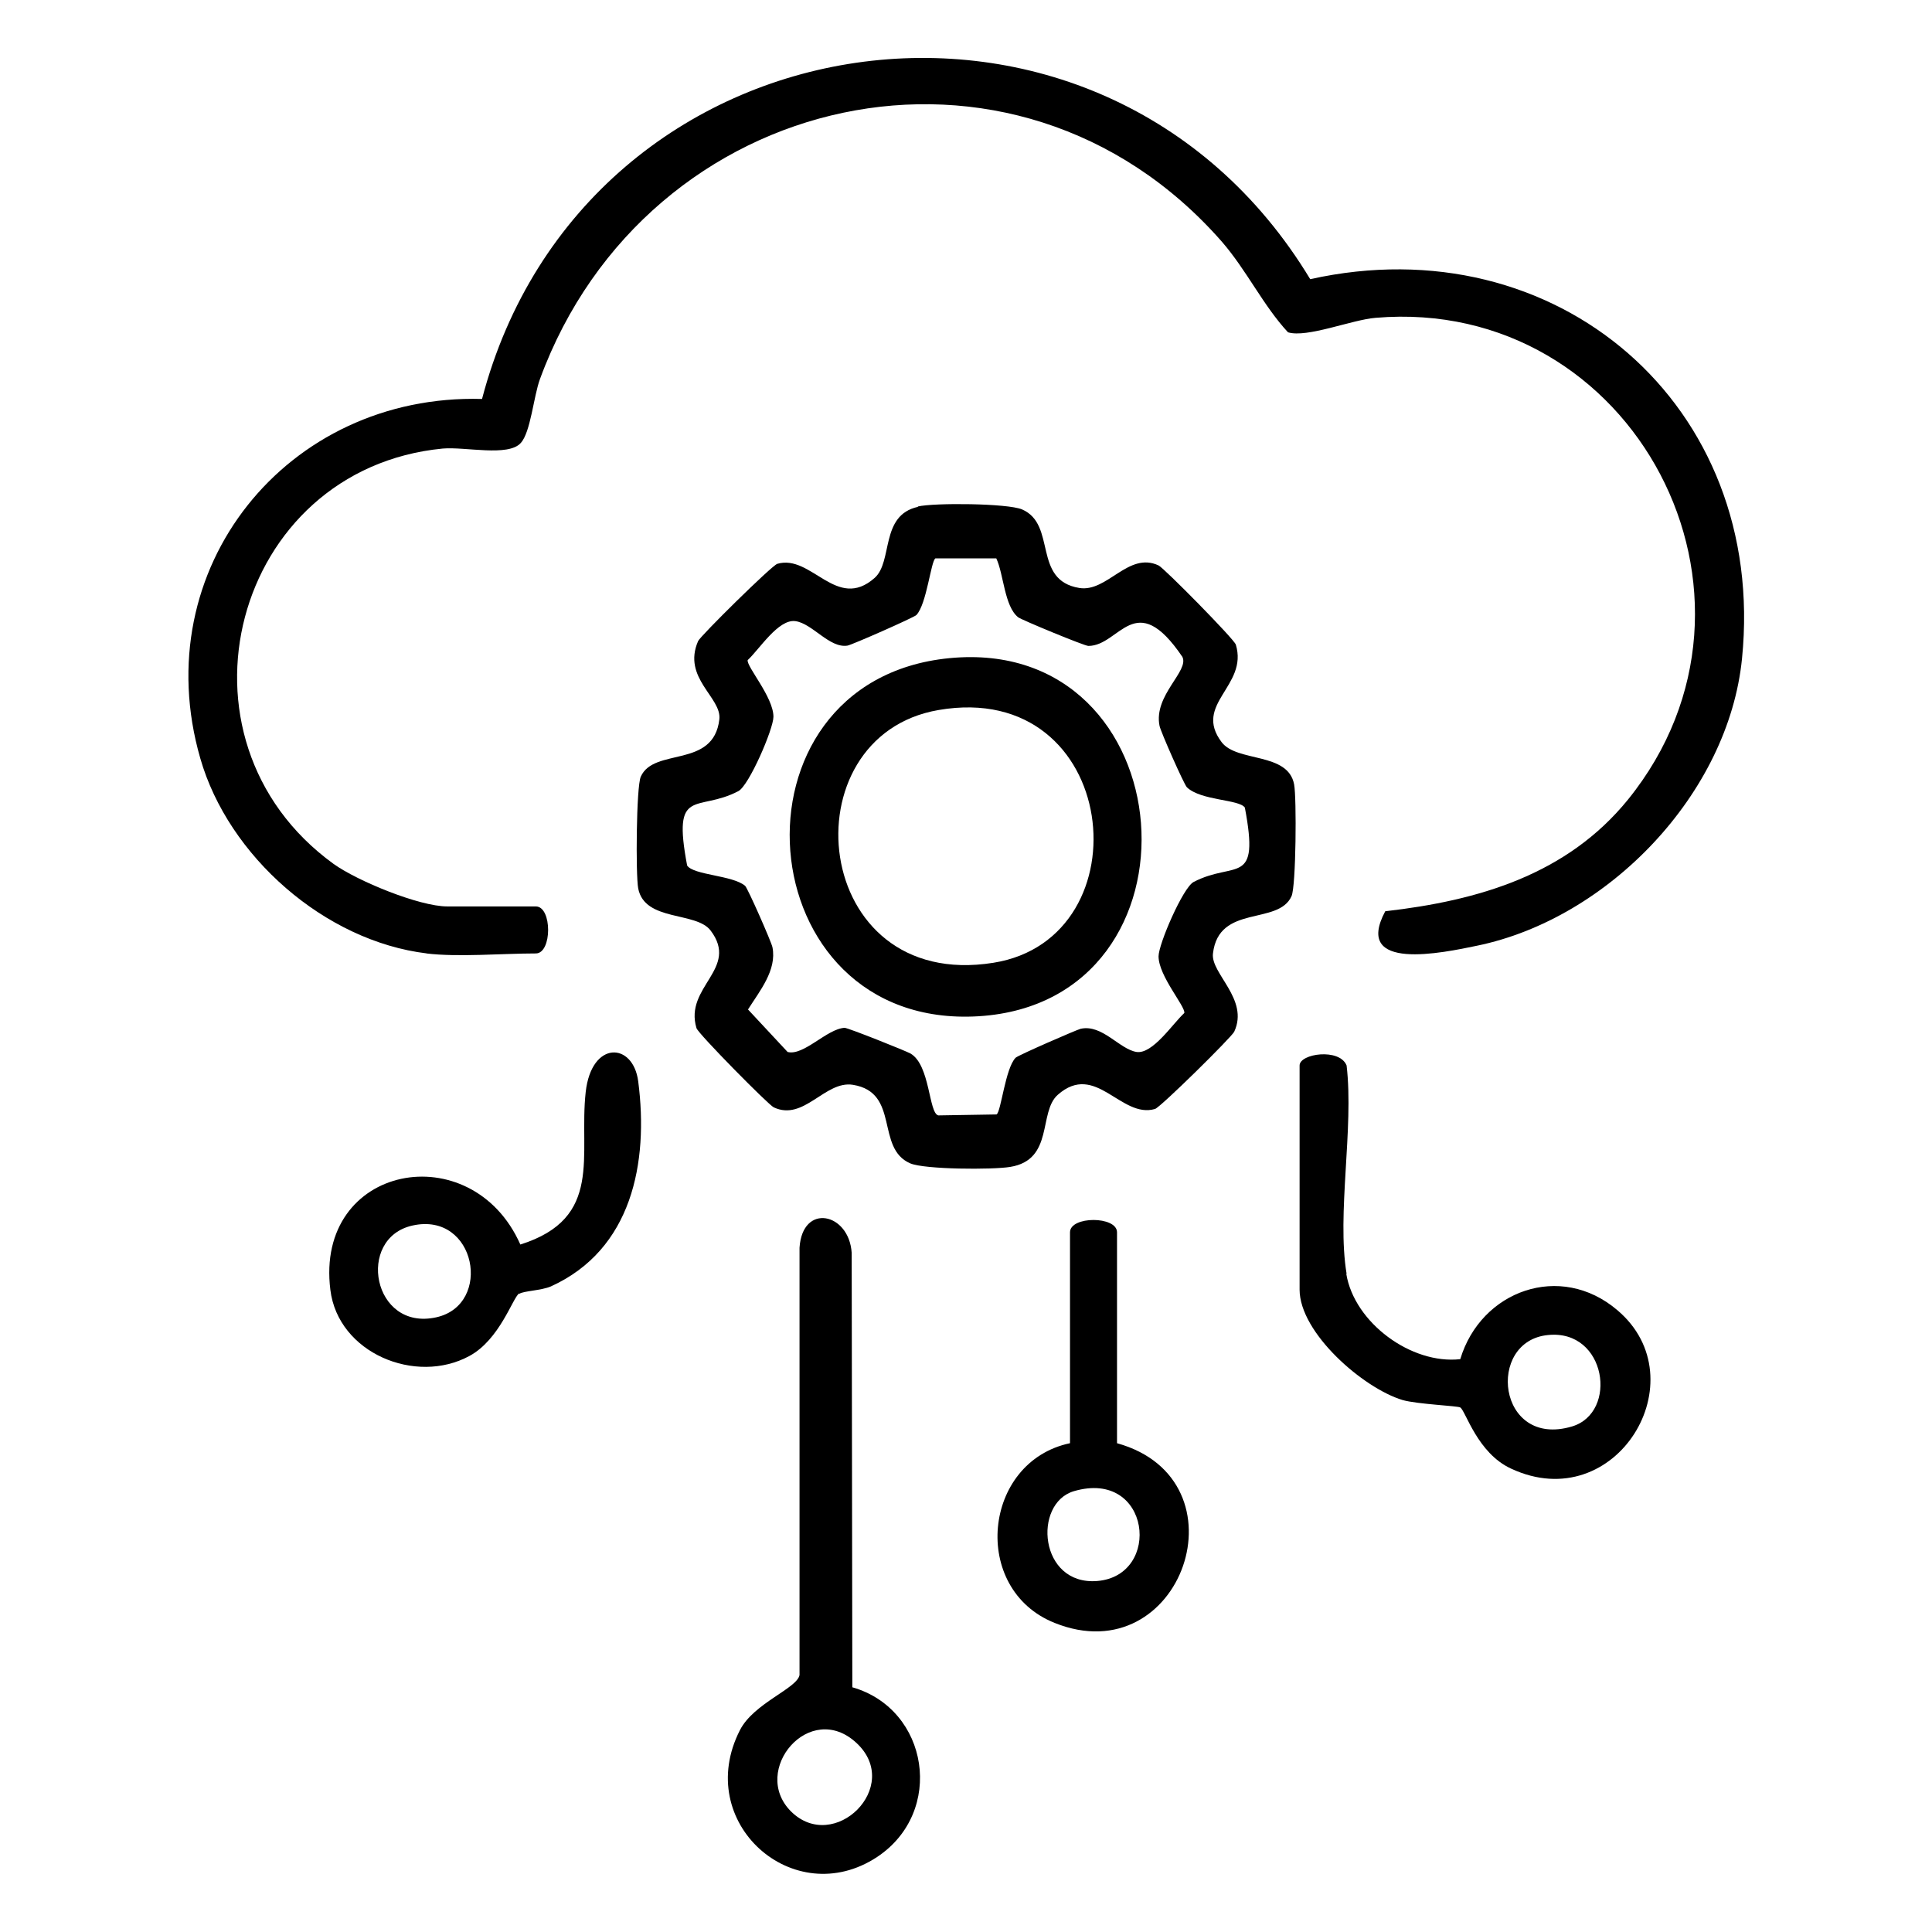
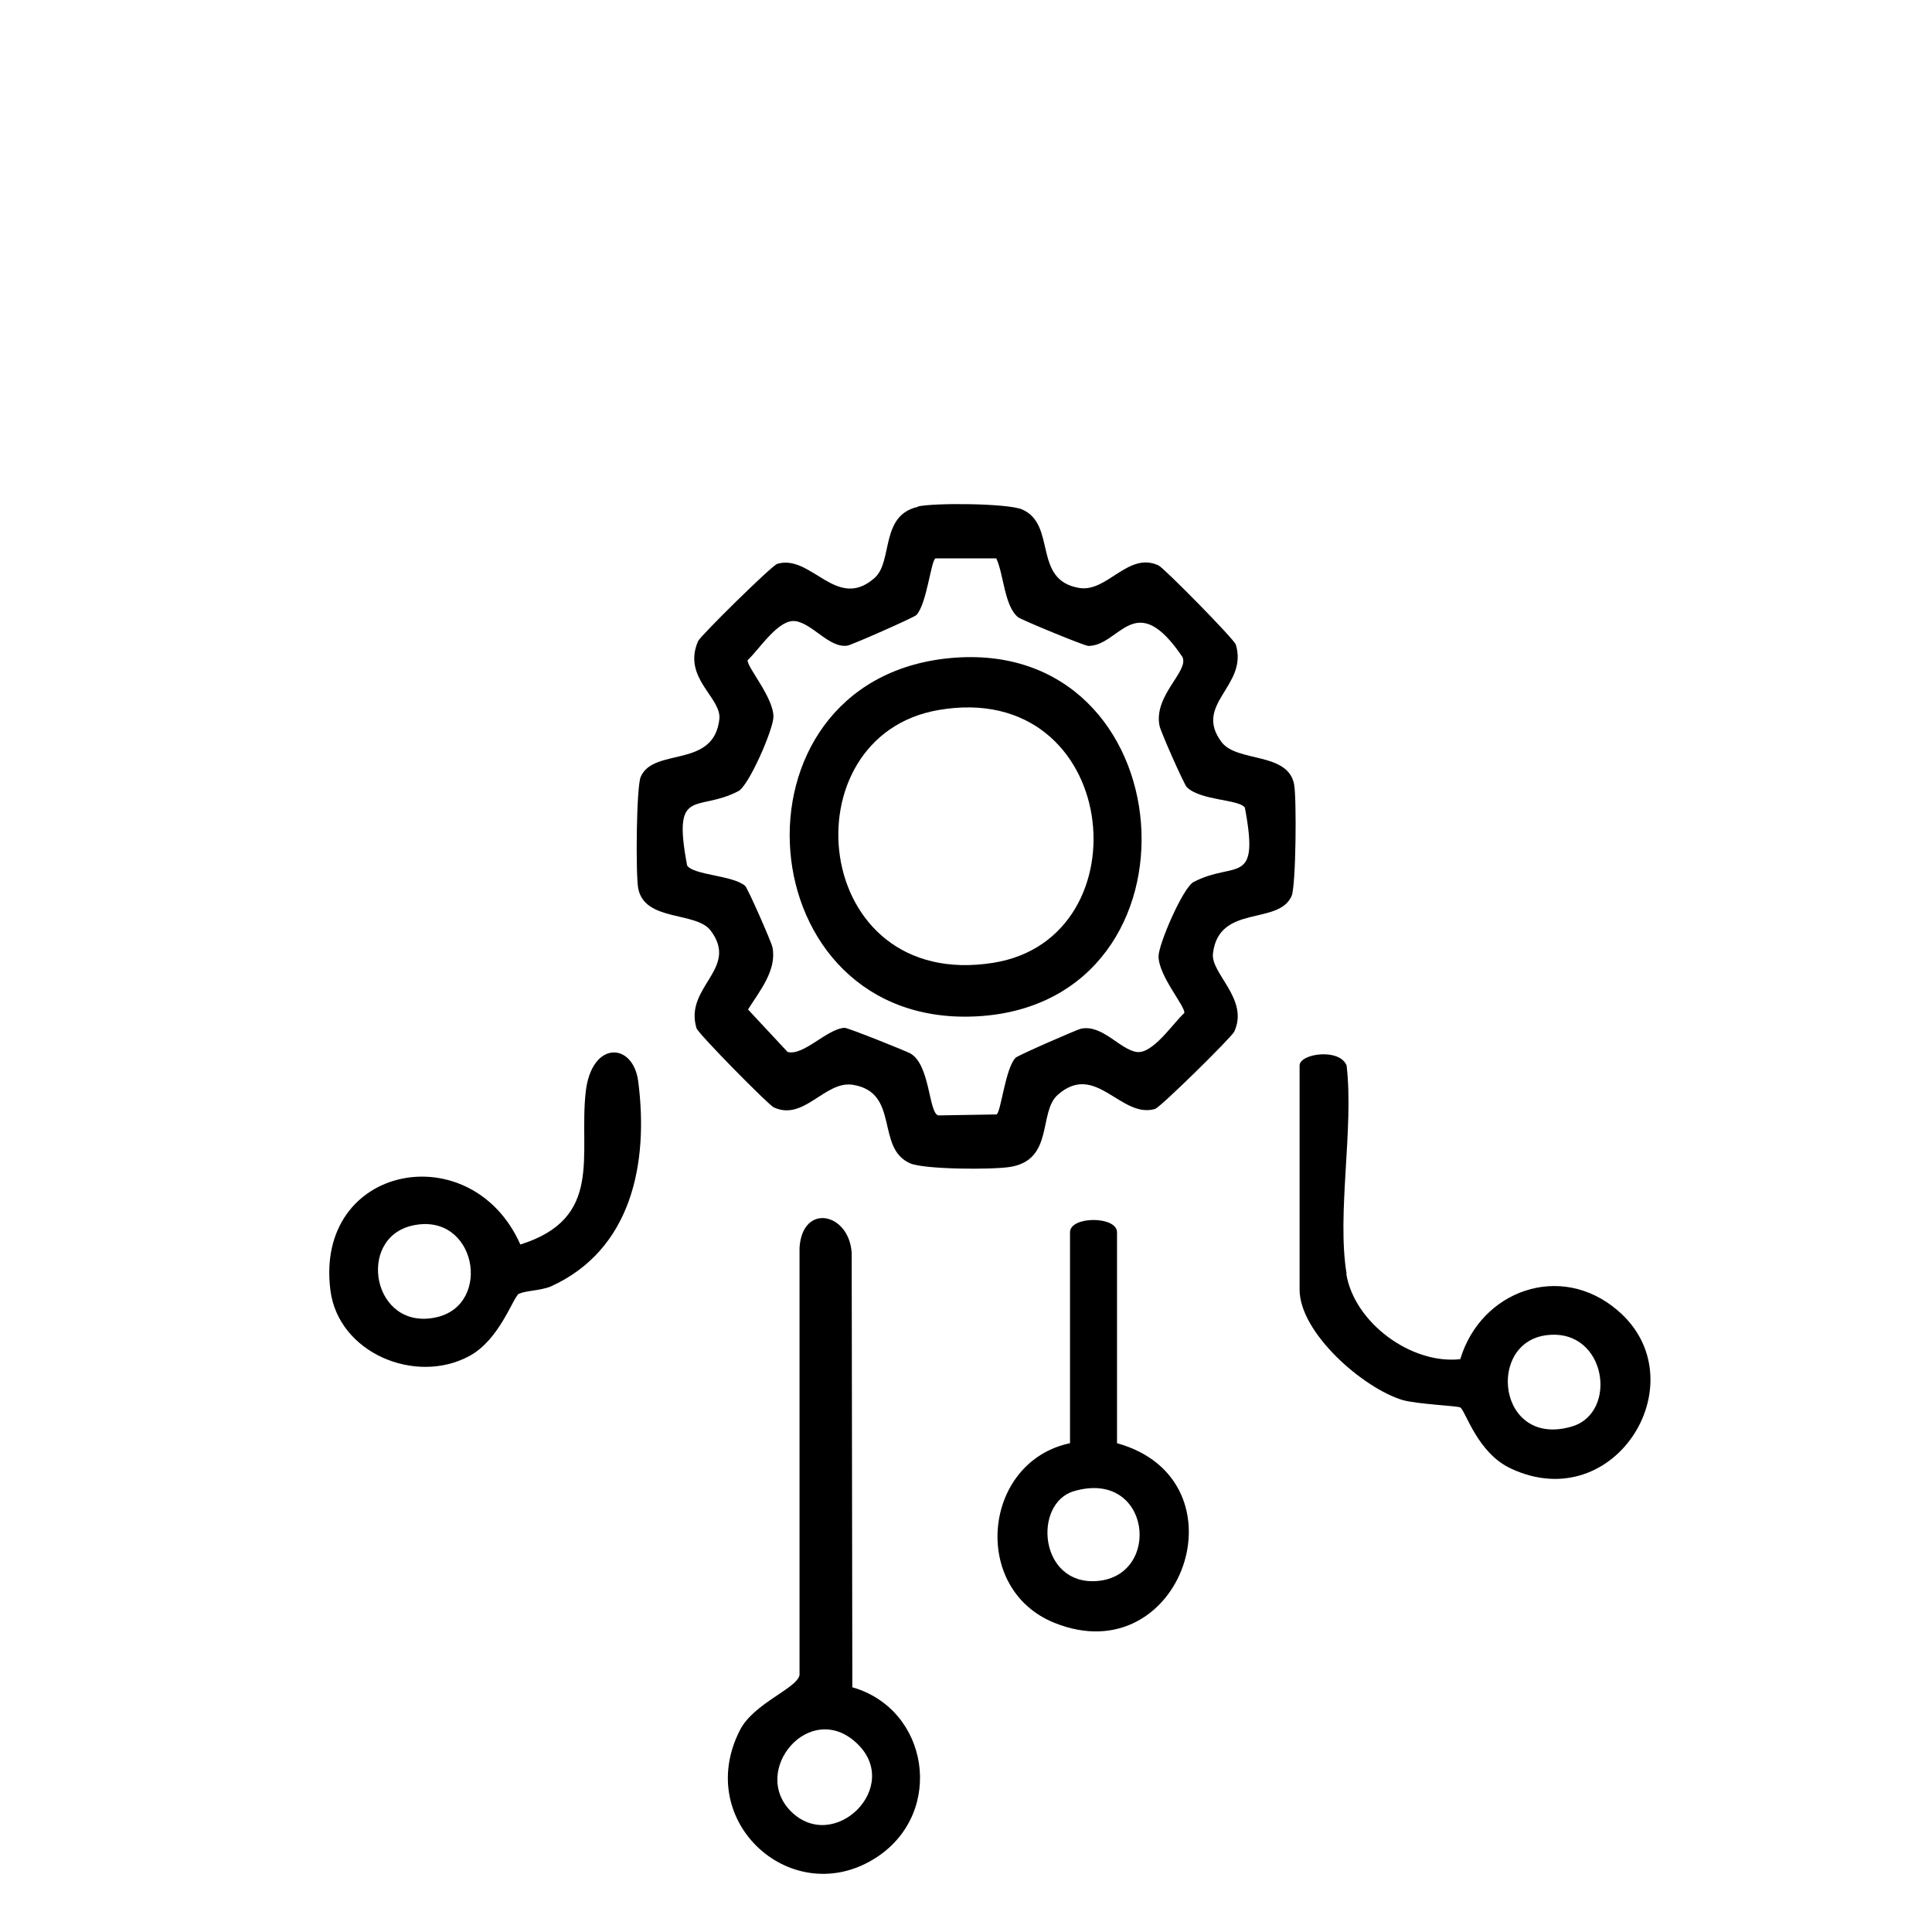
<svg xmlns="http://www.w3.org/2000/svg" id="Layer_1" data-name="Layer 1" viewBox="0 0 60 60">
-   <path d="M13.26,29.61c-3.17-.38-6.17-3.02-7.04-6.06-1.7-5.89,2.69-11.33,8.75-11.16,3.18-12.12,19.22-14.48,25.72-3.72,7.65-1.7,14.2,3.91,13.41,11.78-.42,4.2-4.15,8.08-8.23,8.92-1.06.22-3.86.82-2.85-1.07,2.89-.33,5.64-1.13,7.54-3.47,5.1-6.31.18-15.64-7.84-14.96-.74.06-2.13.63-2.72.45-.77-.83-1.28-1.92-2.05-2.81C31.51.16,20.08,2.75,16.77,11.77c-.2.54-.29,1.66-.6,1.99-.39.43-1.72.11-2.42.17-6.51.63-8.74,9.02-3.39,12.9.74.53,2.66,1.32,3.53,1.32h2.75c.51,0,.51,1.46,0,1.46-1.04,0-2.41.12-3.4,0Z" />
  <path d="M28.5,15.73c.52-.12,2.79-.1,3.24.09,1.09.47.31,2.2,1.78,2.44.87.14,1.52-1.14,2.46-.7.16.07,2.35,2.29,2.4,2.46.39,1.29-1.34,1.84-.44,3.03.48.63,2.06.3,2.25,1.31.08.42.06,3.16-.08,3.47-.41.92-2.26.24-2.44,1.78-.08.62,1.13,1.42.66,2.43-.07.16-2.29,2.35-2.46,2.4-1.06.31-1.84-1.48-3.02-.44-.61.54-.11,2.02-1.48,2.24-.55.09-2.65.08-3.1-.11-1.09-.47-.31-2.2-1.78-2.44-.87-.14-1.52,1.14-2.46.7-.16-.07-2.35-2.29-2.4-2.46-.39-1.29,1.34-1.84.44-3.03-.45-.6-2.05-.27-2.25-1.31-.08-.42-.06-3.16.08-3.47.41-.92,2.26-.24,2.44-1.78.08-.68-1.16-1.28-.66-2.43.07-.16,2.29-2.35,2.46-2.4,1.06-.31,1.84,1.48,3.02.44.58-.51.16-1.95,1.35-2.21ZM30.95,17.34h-1.9c-.14.09-.27,1.42-.59,1.76-.08.08-2.01.93-2.14.95-.56.09-1.09-.69-1.62-.76s-1.12.88-1.48,1.21c-.04.2.8,1.15.8,1.76,0,.38-.76,2.14-1.09,2.31-1.28.67-2.06-.17-1.59,2.31.2.3,1.41.3,1.8.63.08.07.82,1.75.85,1.91.14.71-.4,1.36-.76,1.93l1.23,1.32c.5.13,1.22-.72,1.77-.75.11,0,1.91.72,2.05.8.61.36.56,1.85.86,1.92l1.81-.03c.14-.09.27-1.43.59-1.76.08-.08,1.9-.87,2.02-.9.67-.15,1.21.64,1.74.72.5.07,1.12-.88,1.48-1.21.04-.2-.8-1.15-.8-1.76,0-.38.76-2.14,1.09-2.31,1.29-.67,2.06.17,1.59-2.31-.18-.26-1.36-.21-1.8-.63-.09-.09-.82-1.74-.85-1.91-.19-.95.93-1.7.71-2.14-1.47-2.17-1.94-.34-2.92-.34-.12,0-2.08-.81-2.18-.89-.43-.34-.45-1.35-.68-1.83Z" />
  <path d="M26.47,52.4c2.38.68,2.88,3.87.77,5.27-2.59,1.71-5.73-1.07-4.26-3.94.43-.84,1.77-1.29,1.85-1.71v-13.27c.09-1.4,1.54-1.09,1.62.16l.02,13.49ZM24.56,56.25c1.34,1.34,3.49-.77,2.04-2.12s-3.3.85-2.04,2.12Z" />
  <path d="M41.81,39.56c.25,1.52,2.02,2.82,3.54,2.65.64-2.13,3.11-3.03,4.88-1.52,2.54,2.15-.04,6.44-3.3,4.92-1.05-.48-1.41-1.79-1.58-1.9-.08-.05-1.33-.1-1.79-.23-1.23-.37-3.2-2.09-3.2-3.43v-6.96c0-.37,1.24-.55,1.46,0,.23,1.95-.31,4.61,0,6.47ZM48.08,41.46c-1.94.18-1.58,3.53.74,2.84,1.44-.43,1.07-3.02-.74-2.84Z" />
  <path d="M16.12,40.17c-.2.14-.6,1.43-1.54,1.94-1.67.91-4.08-.09-4.32-2.05-.49-3.91,4.39-4.82,5.9-1.41,2.6-.82,1.81-2.77,2.03-4.74.18-1.6,1.47-1.55,1.63-.33.33,2.54-.2,5.23-2.71,6.37-.3.13-.85.14-.98.23ZM12.81,38.06c-1.76.39-1.24,3.29.74,2.85,1.76-.39,1.24-3.29-.74-2.85Z" />
  <path d="M34.69,44.82c4.1,1.14,2.01,7.17-1.94,5.58-2.62-1.05-2.23-5.01.48-5.58v-6.55c0-.51,1.46-.51,1.46,0v6.55ZM33.35,46.31c-1.28.38-1.08,2.93.72,2.79,2.03-.16,1.67-3.49-.72-2.79Z" />
  <path d="M29.48,20.44c7.37-.72,8.2,10.66.92,11.12-7.25.45-8.06-10.42-.92-11.12ZM29.15,22.05c-4.74.81-3.99,8.76,1.7,7.85,4.77-.76,3.94-8.82-1.7-7.85Z" />
</svg>